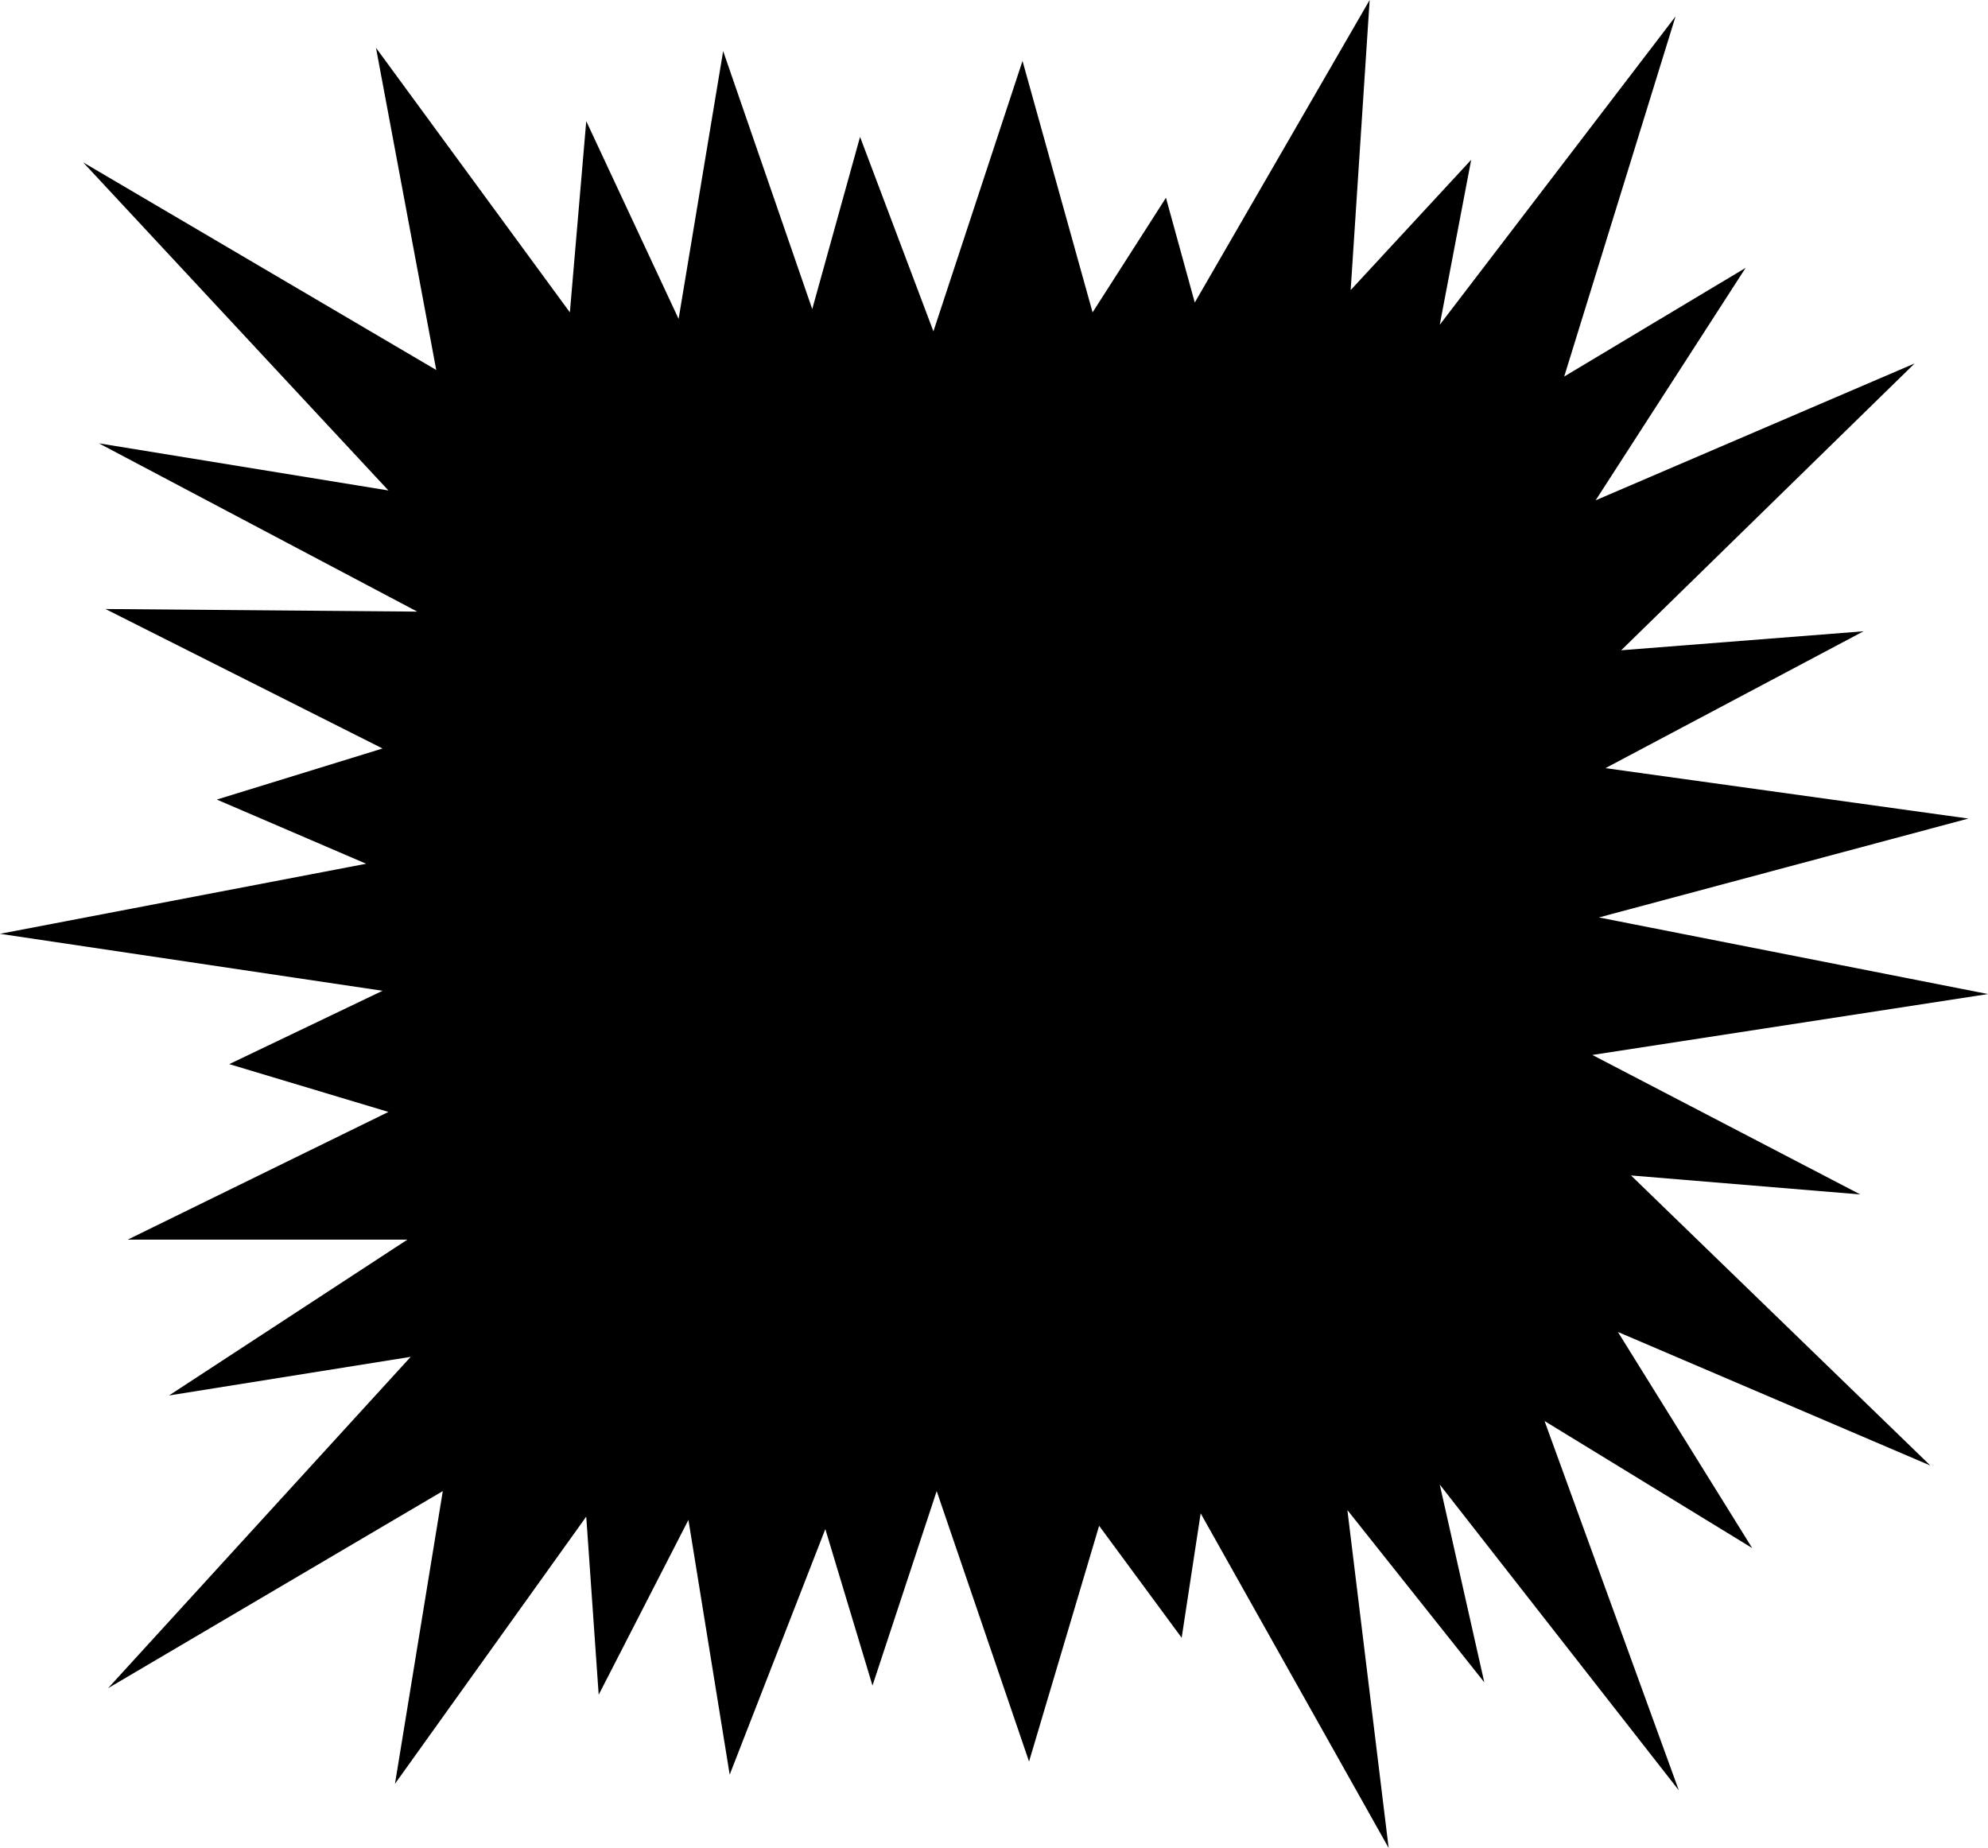
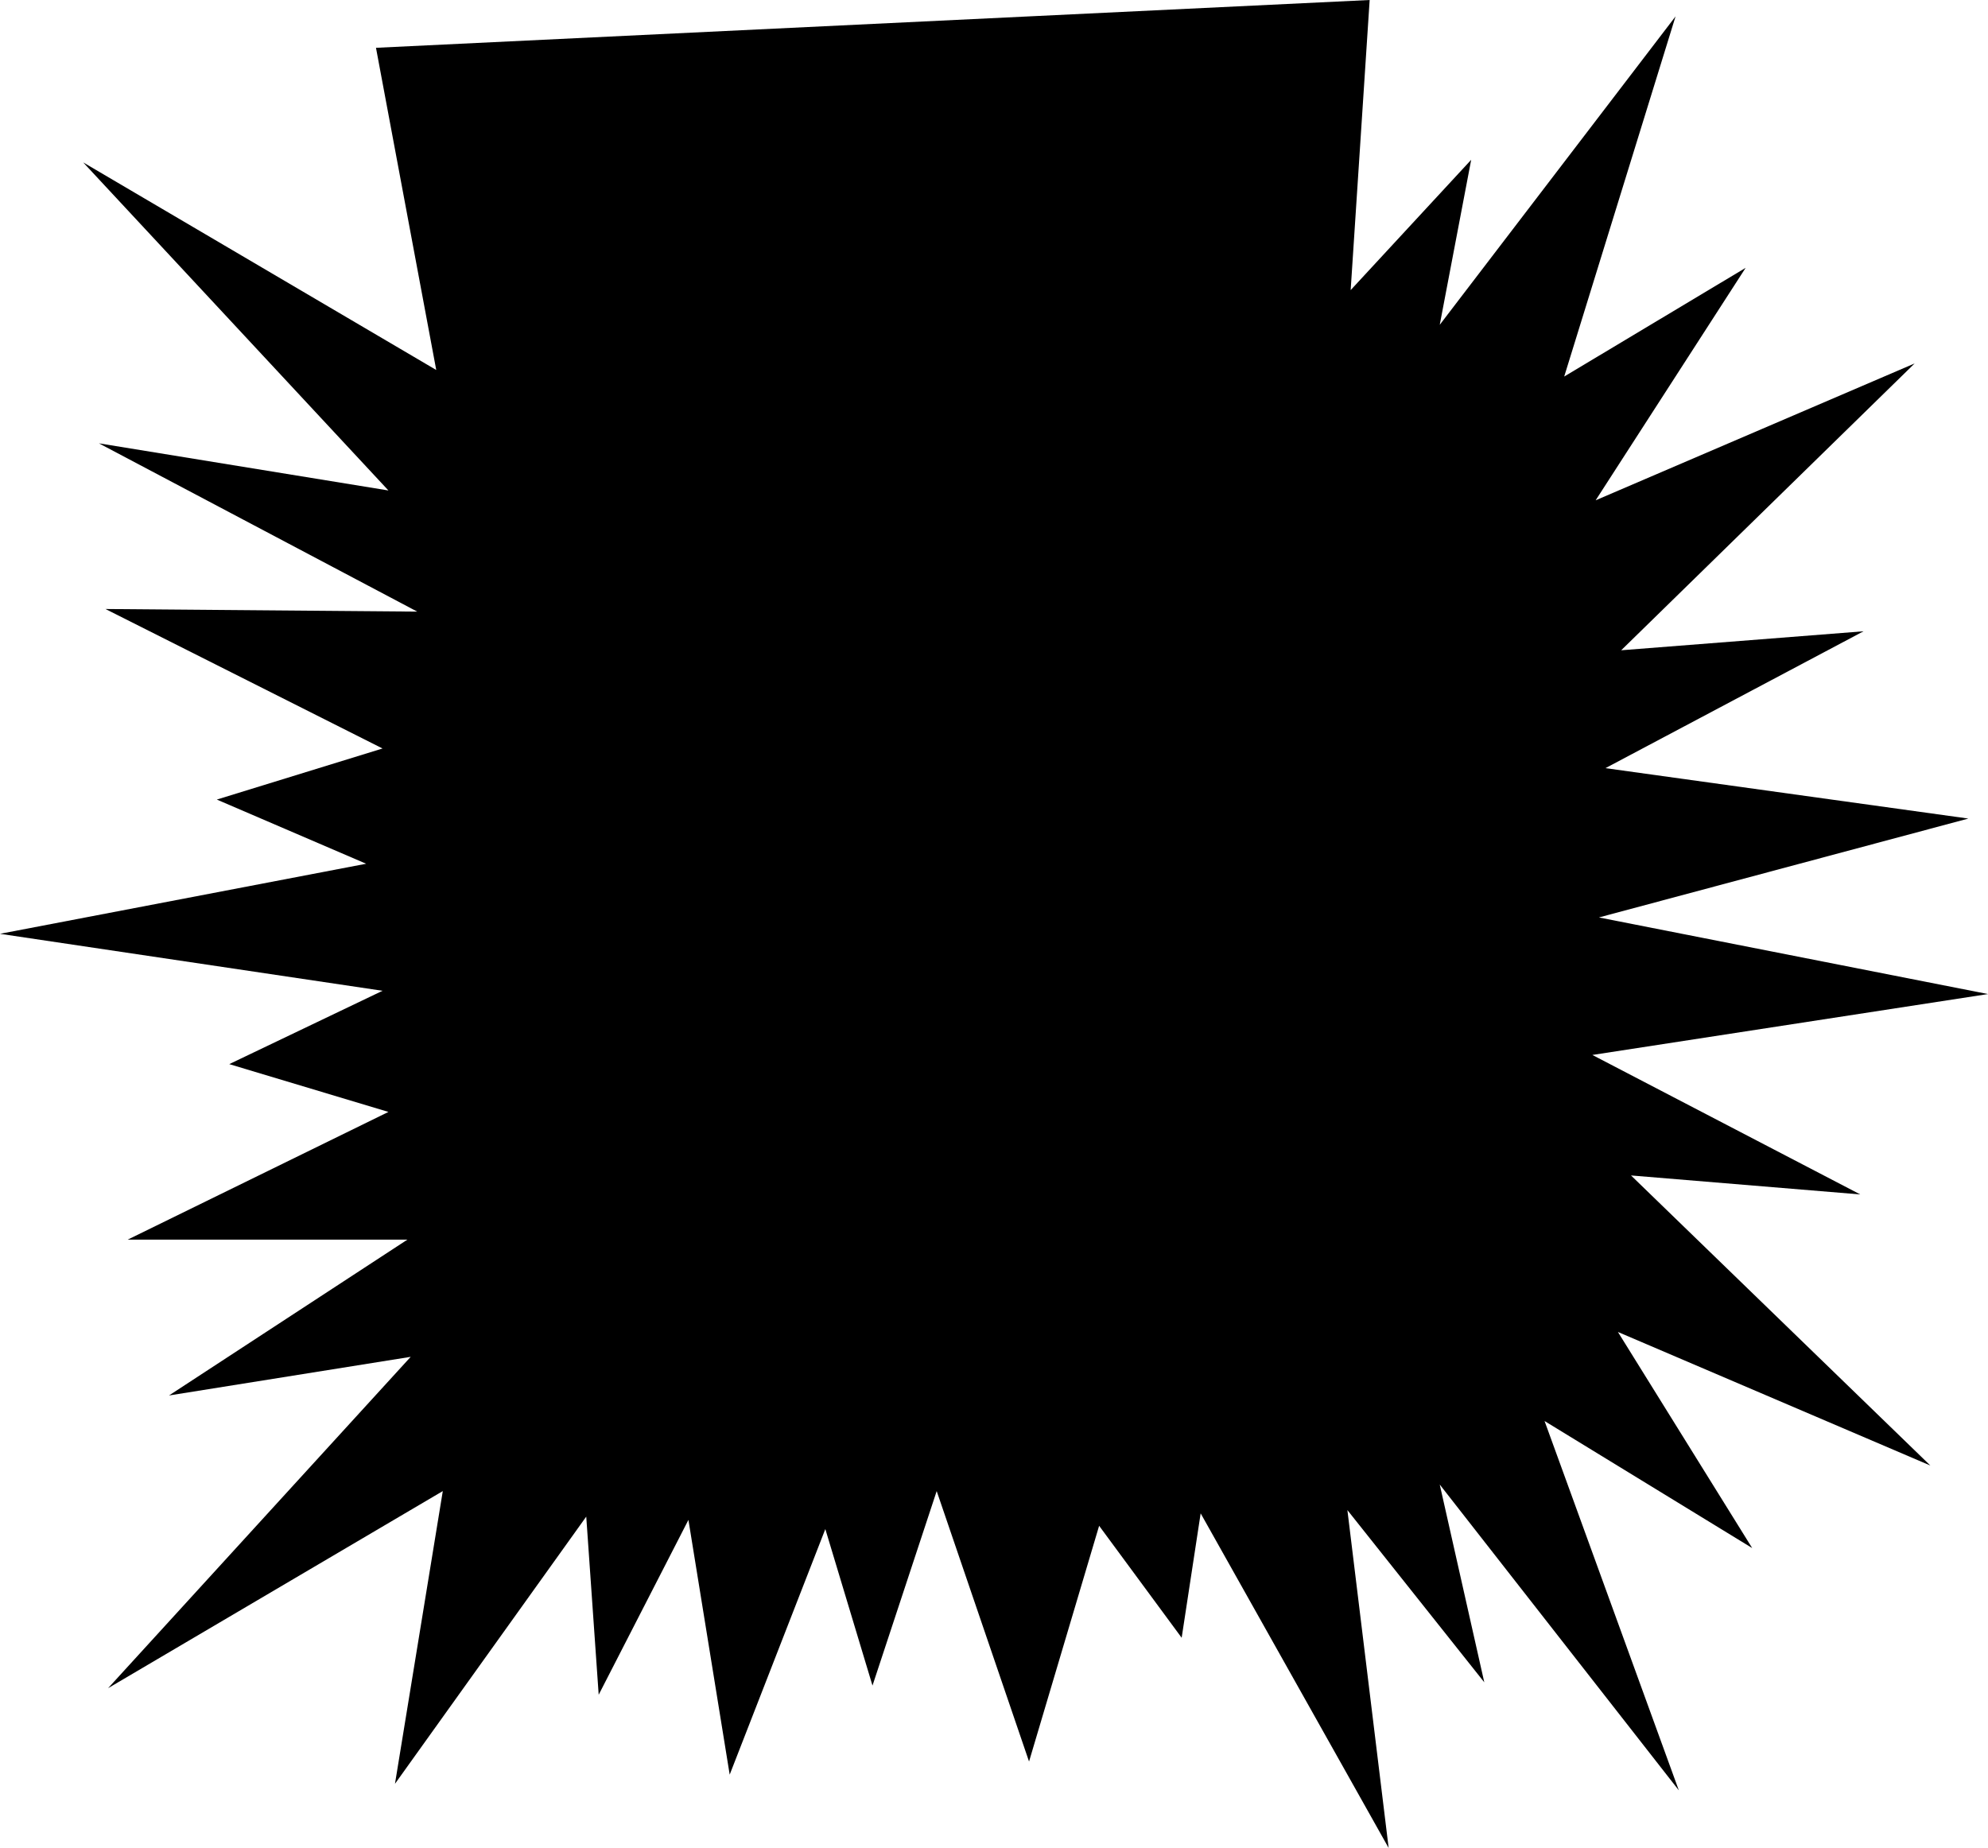
<svg xmlns="http://www.w3.org/2000/svg" xmlns:ns1="http://sodipodi.sourceforge.net/DTD/sodipodi-0.dtd" xmlns:ns2="http://www.inkscape.org/namespaces/inkscape" version="1.0" width="129.766mm" height="120.629mm" id="svg1" ns1:docname="Burst 123.wmf">
  <ns1:namedview id="namedview1" pagecolor="#ffffff" bordercolor="#000000" borderopacity="0.25" ns2:showpageshadow="2" ns2:pageopacity="0.0" ns2:pagecheckerboard="0" ns2:deskcolor="#d1d1d1" ns2:document-units="mm" />
  <defs id="defs1">
    <pattern id="WMFhbasepattern" patternUnits="userSpaceOnUse" width="6" height="6" x="0" y="0" />
  </defs>
-   <path style="fill:#000000;fill-opacity:1;fill-rule:evenodd;stroke:none" d="M 20.523,40.067 107.625,91.281 92.758,11.794 l 47.834,65.27 4.04,-47.175 22.786,48.791 10.989,-66.078 21.978,63.654 11.797,-42.49 18.099,47.983 21.978,-66.724 17.291,62.039 18.099,-28.273 7.11,25.85 L 337.905,0 l -4.686,71.571 29.734,-32.15 -7.757,40.713 58.176,-76.095 -27.472,88.858 44.763,-26.819 -37.006,57.354 78.699,-33.766 -72.397,70.763 59.792,-4.685 -63.67,33.766 89.526,12.44 -91.142,24.395 95.99,18.902 -97.606,15.025 66.094,34.412 -56.56,-4.685 73.851,71.571 -77.083,-32.958 33.128,53.315 -51.227,-31.343 33.128,91.12 -58.984,-75.448 10.989,48.791 -33.774,-42.49 10.181,83.365 -46.379,-82.557 -4.686,30.696 -20.362,-27.627 -17.291,58.161 -22.786,-66.724 -15.837,47.983 -11.635,-38.613 -23.594,60.585 -10.181,-62.847 -22.139,43.136 -3.07,-43.944 -47.187,65.916 11.797,-72.217 -82.578,48.629 74.659,-81.749 -59.63,9.532 58.822,-38.451 H 31.512 L 95.829,274.328 56.56,262.534 94.374,244.439 0,230.384 90.334,213.097 53.49,197.264 94.374,184.662 26.018,150.25 l 76.922,0.646 -78.538,-41.521 71.427,11.632 z" id="path1" />
+   <path style="fill:#000000;fill-opacity:1;fill-rule:evenodd;stroke:none" d="M 20.523,40.067 107.625,91.281 92.758,11.794 L 337.905,0 l -4.686,71.571 29.734,-32.15 -7.757,40.713 58.176,-76.095 -27.472,88.858 44.763,-26.819 -37.006,57.354 78.699,-33.766 -72.397,70.763 59.792,-4.685 -63.67,33.766 89.526,12.44 -91.142,24.395 95.99,18.902 -97.606,15.025 66.094,34.412 -56.56,-4.685 73.851,71.571 -77.083,-32.958 33.128,53.315 -51.227,-31.343 33.128,91.12 -58.984,-75.448 10.989,48.791 -33.774,-42.49 10.181,83.365 -46.379,-82.557 -4.686,30.696 -20.362,-27.627 -17.291,58.161 -22.786,-66.724 -15.837,47.983 -11.635,-38.613 -23.594,60.585 -10.181,-62.847 -22.139,43.136 -3.07,-43.944 -47.187,65.916 11.797,-72.217 -82.578,48.629 74.659,-81.749 -59.63,9.532 58.822,-38.451 H 31.512 L 95.829,274.328 56.56,262.534 94.374,244.439 0,230.384 90.334,213.097 53.49,197.264 94.374,184.662 26.018,150.25 l 76.922,0.646 -78.538,-41.521 71.427,11.632 z" id="path1" />
</svg>